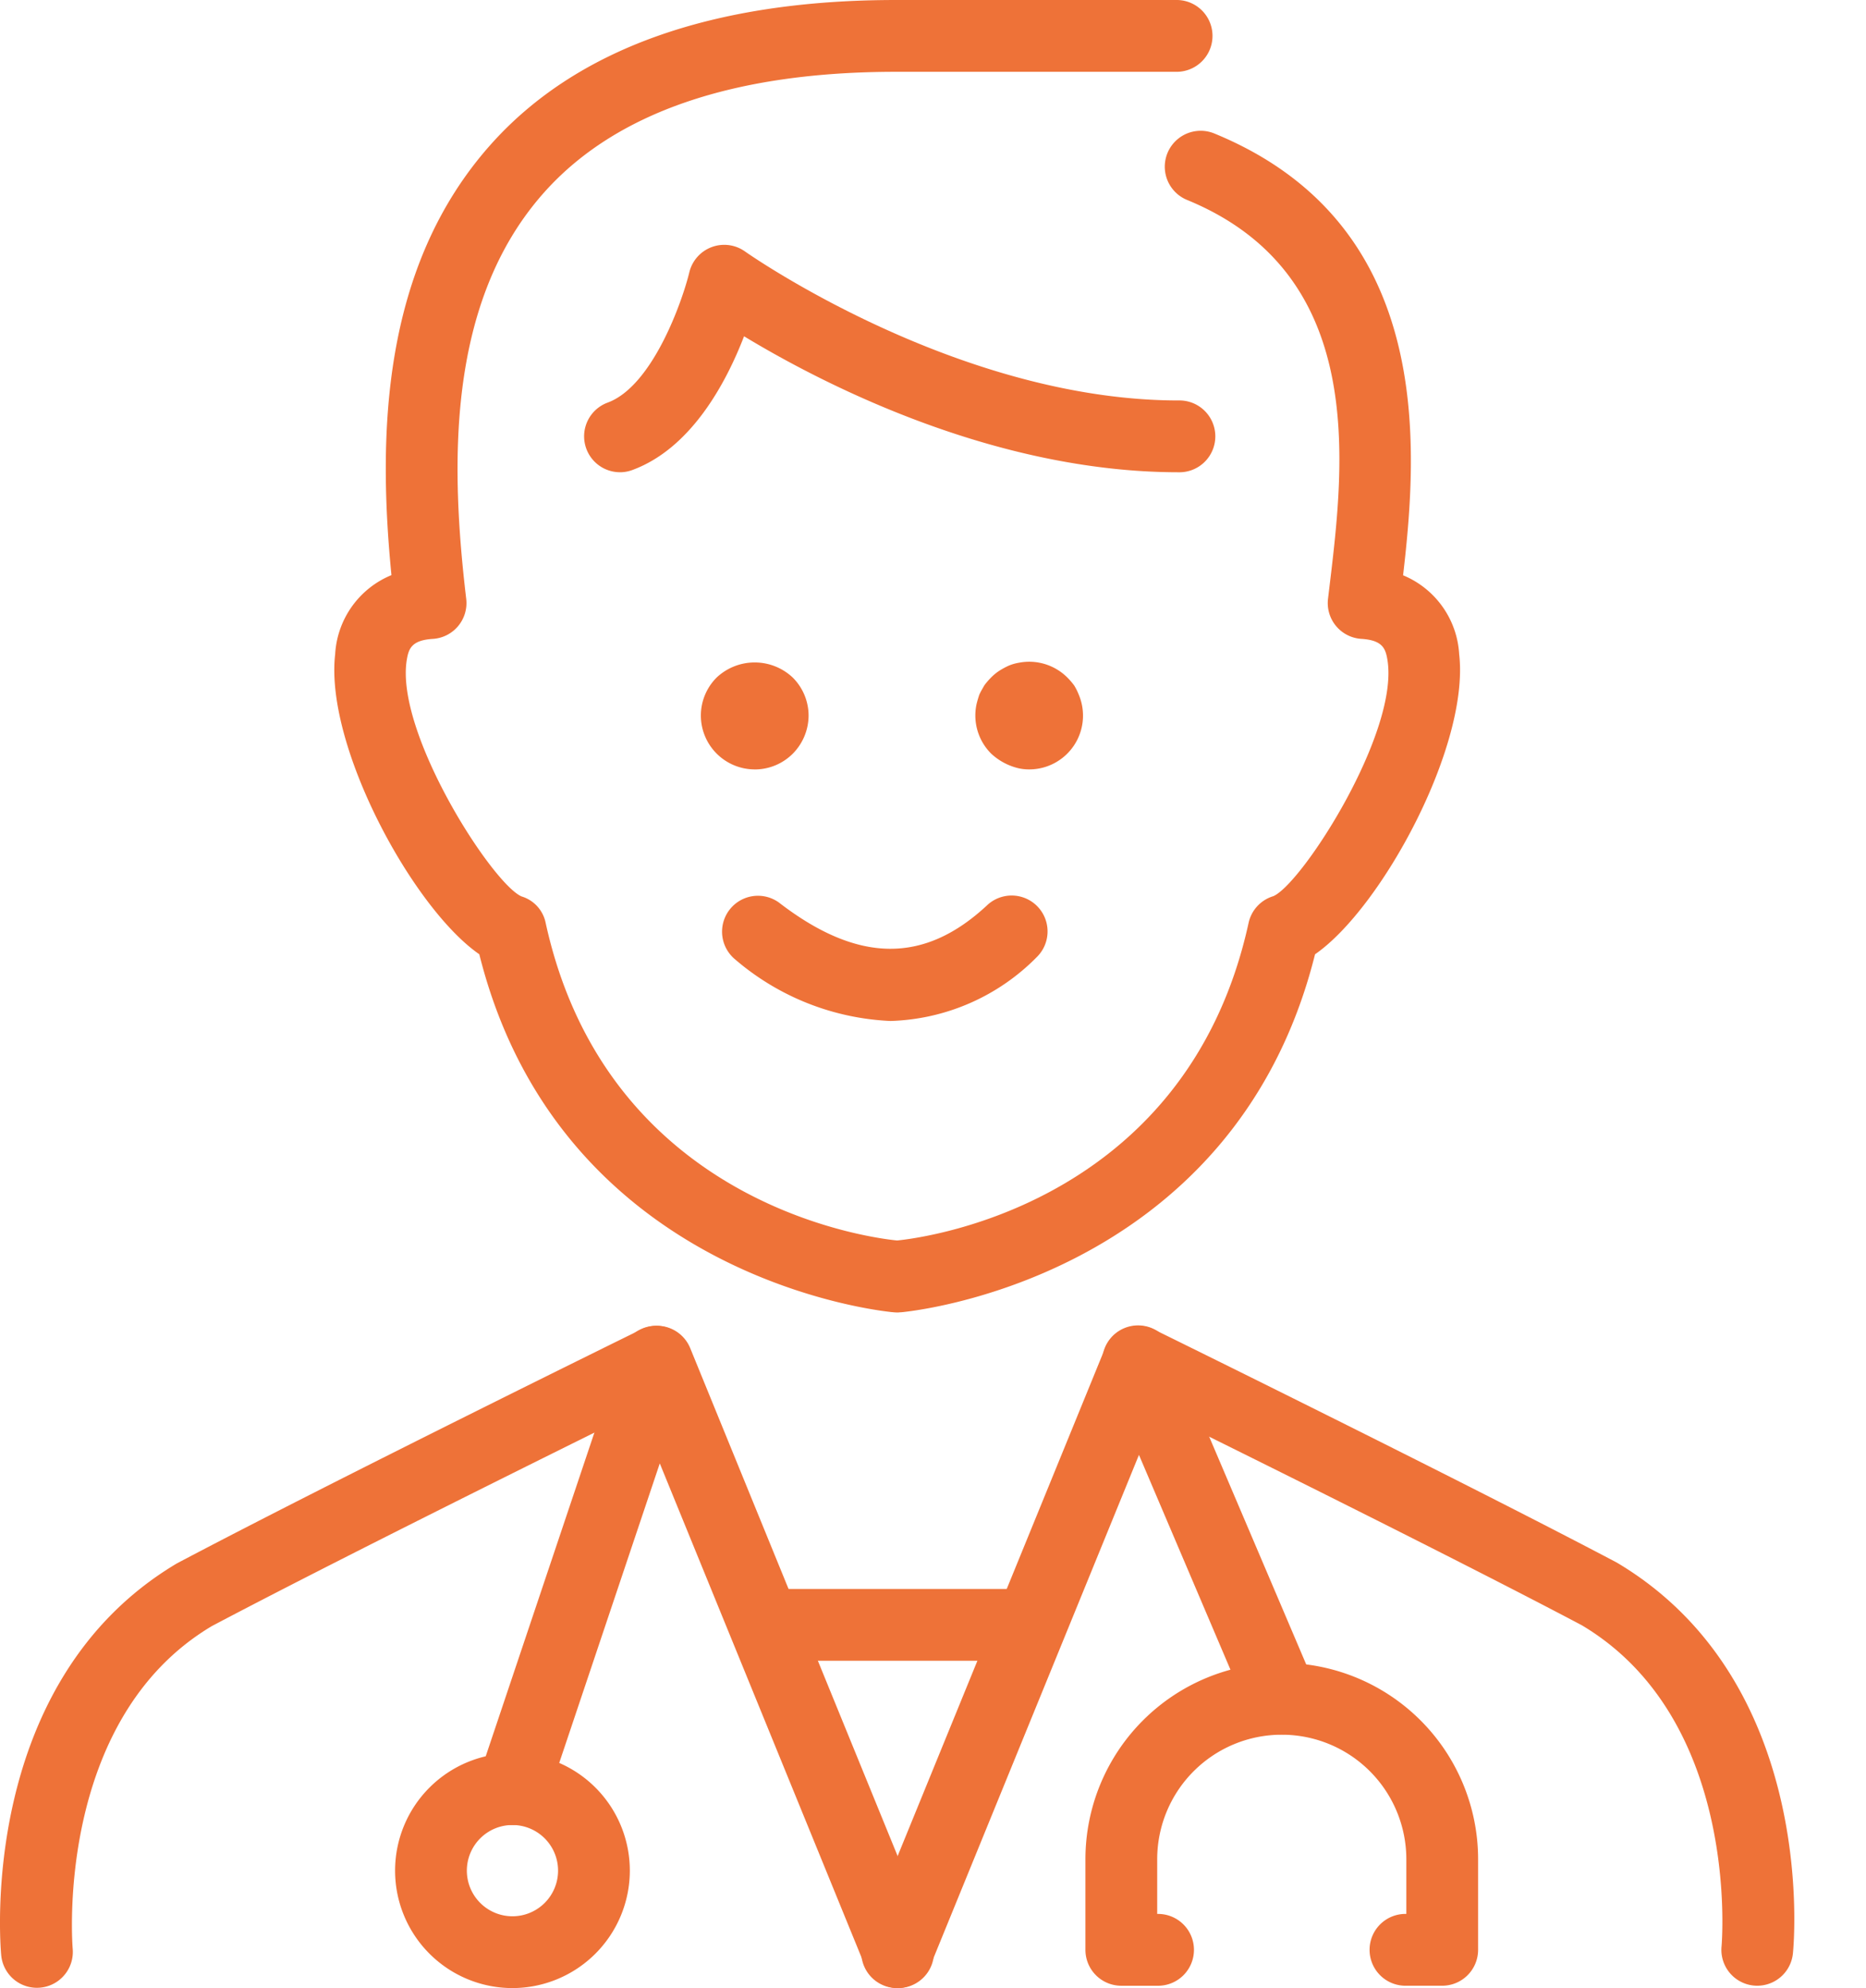
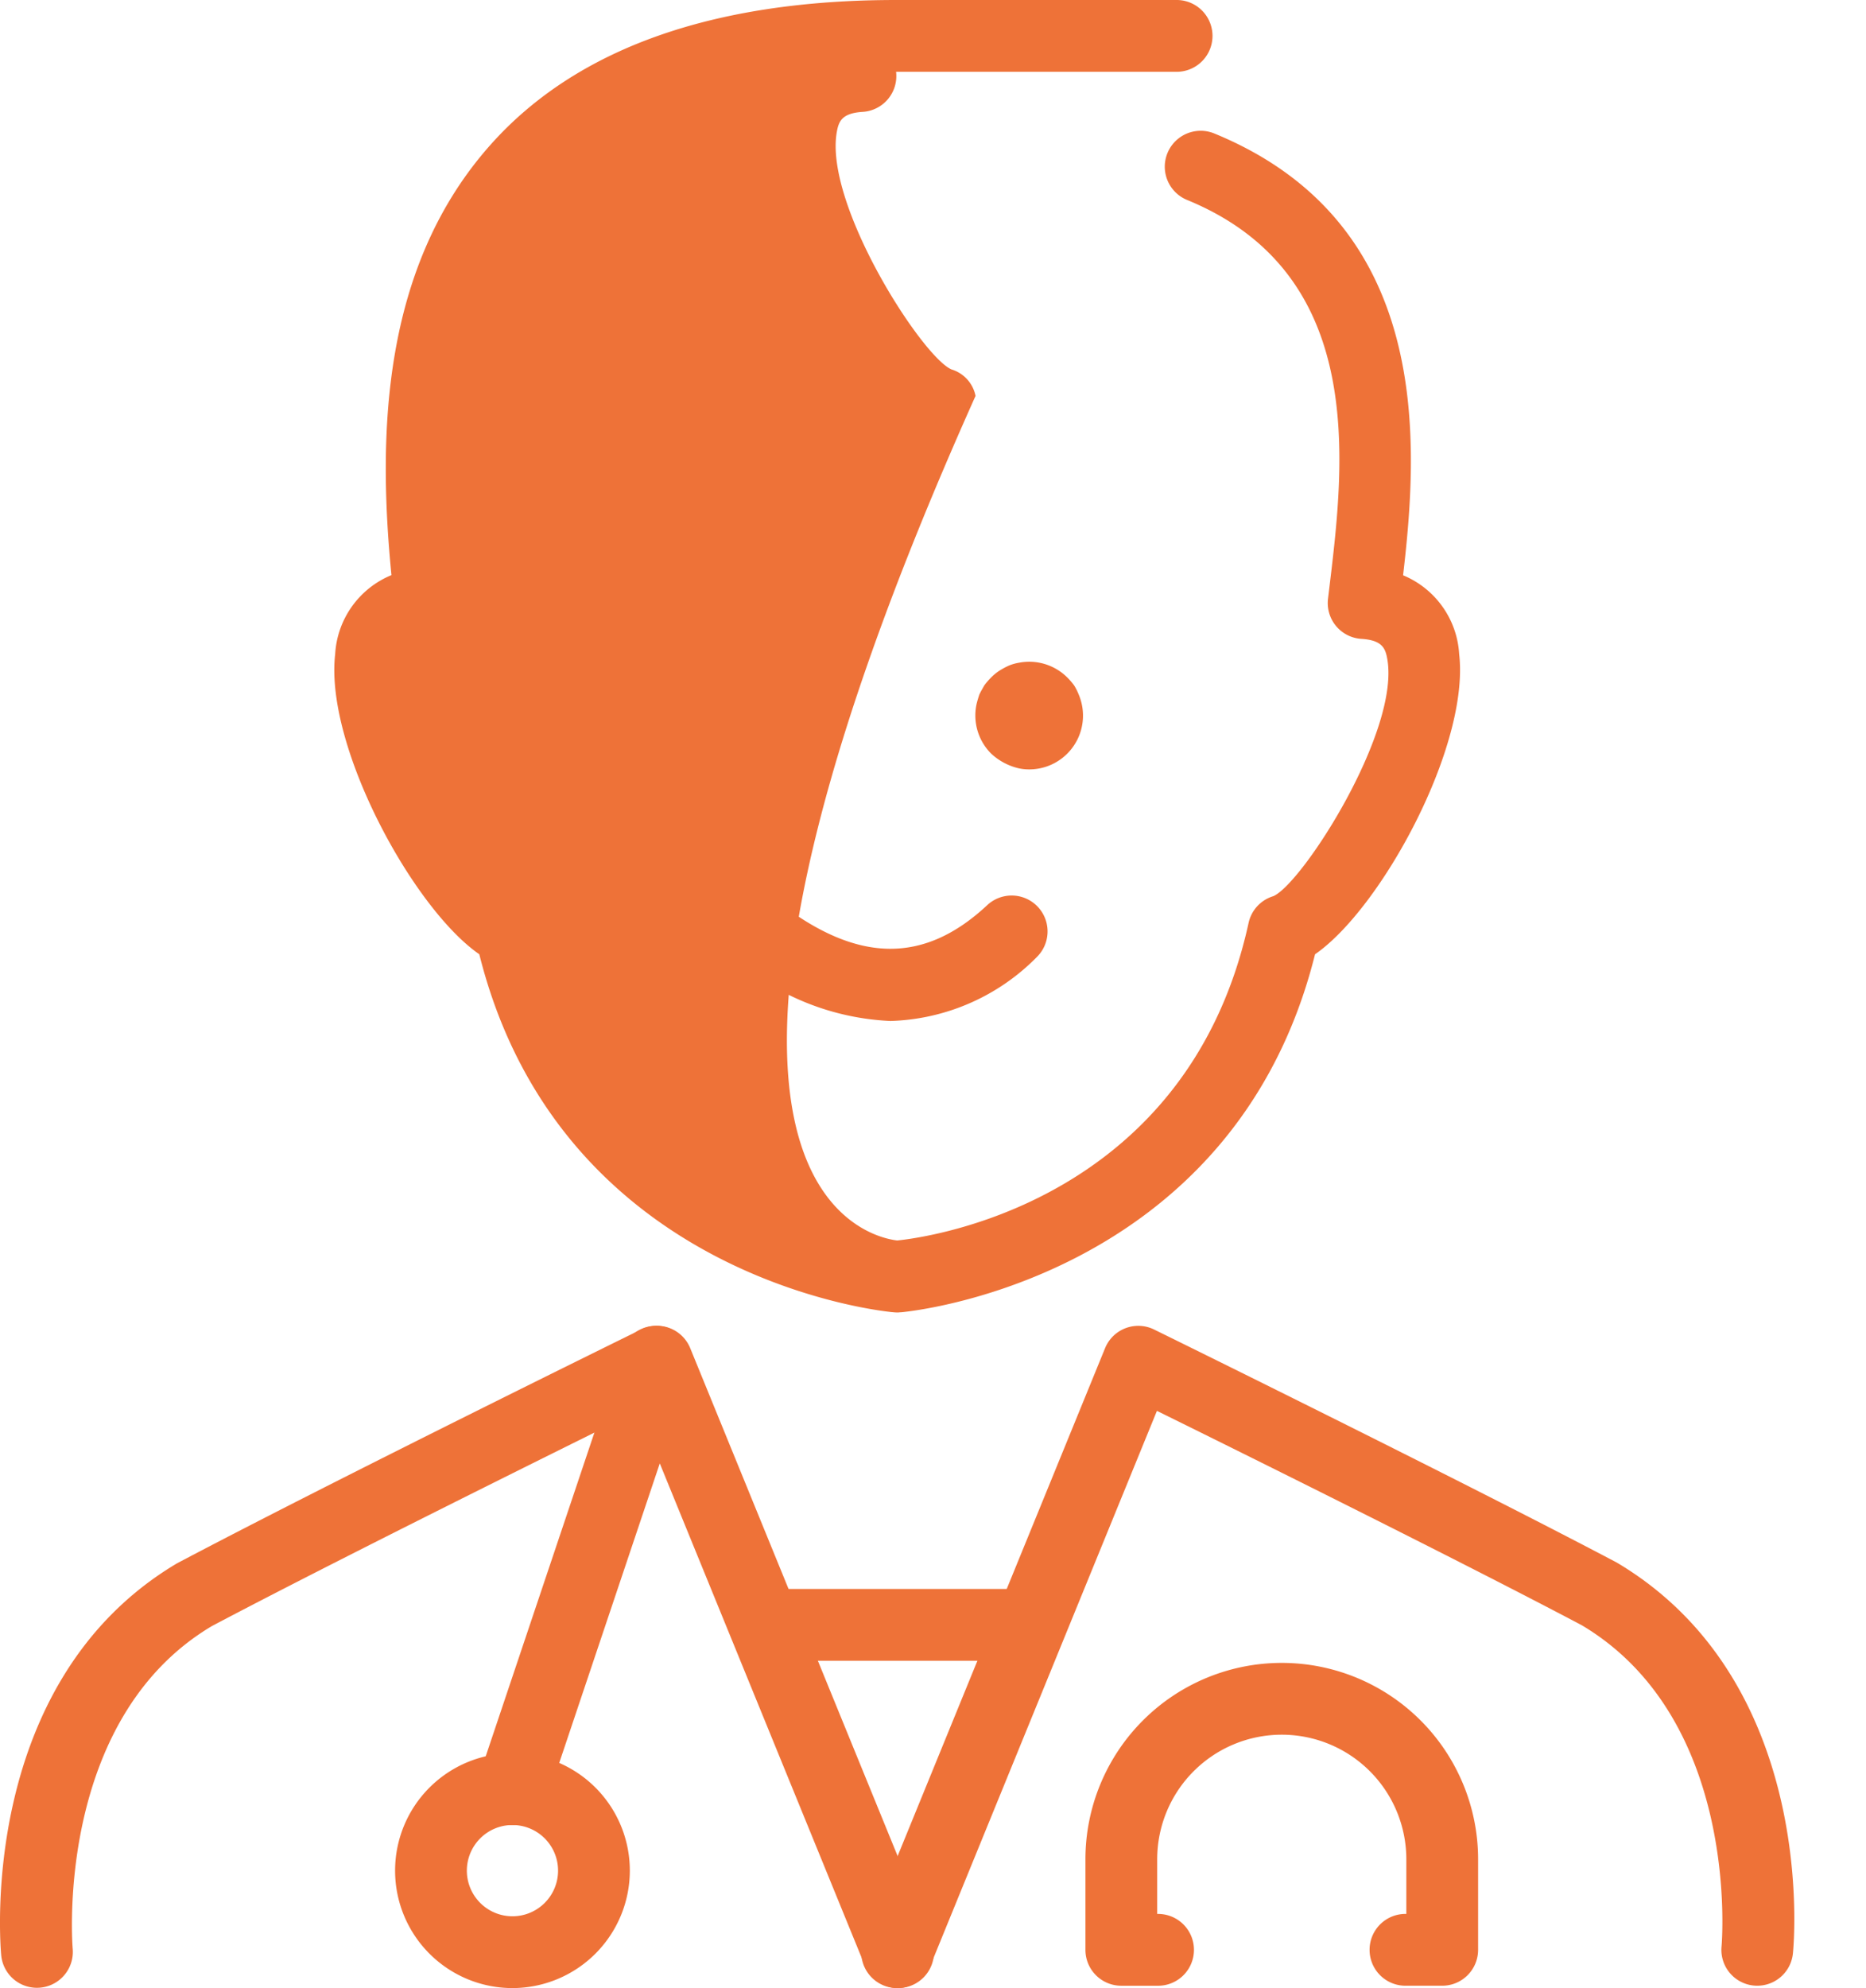
<svg xmlns="http://www.w3.org/2000/svg" width="89.524" height="95.331" viewBox="0 0 89.524 95.331">
  <defs>
    <clipPath id="clip-path">
      <rect id="Rectangle_516" data-name="Rectangle 516" width="89.524" height="95.331" fill="none" />
    </clipPath>
  </defs>
  <g id="Group_3189" data-name="Group 3189" transform="translate(0 0)">
    <g id="Group_1129" data-name="Group 1129" transform="translate(0 -0.001)" clip-path="url(#clip-path)">
-       <path id="Path_2554" data-name="Path 2554" d="M36.271,62.928c-.045,0-.09,0-.136-.005-.16-.012-15.926-1.419-19.862-17.166-3.192-2.205-7.423-10-6.915-14.389a4.365,4.365,0,0,1,2.7-3.791C11.4,20.865,11.578,12.832,16.8,6.955,20.9,2.34,27.449,0,36.269,0h13.5a1.722,1.722,0,0,1,0,3.443h-13.5c-7.792,0-13.478,1.951-16.9,5.8-4.717,5.309-4.467,13.194-3.724,19.471a1.72,1.72,0,0,1-1.6,1.921c-1.005.062-1.155.458-1.245.971-.609,3.467,4.082,10.763,5.5,11.378a1.67,1.67,0,0,1,1.157,1.271C22.508,58.185,35.84,59.444,36.407,59.49a1.722,1.722,0,0,1-.136,3.438" transform="translate(6.722 0.001)" fill="#ee7238" />
+       <path id="Path_2554" data-name="Path 2554" d="M36.271,62.928c-.045,0-.09,0-.136-.005-.16-.012-15.926-1.419-19.862-17.166-3.192-2.205-7.423-10-6.915-14.389a4.365,4.365,0,0,1,2.7-3.791C11.4,20.865,11.578,12.832,16.8,6.955,20.9,2.34,27.449,0,36.269,0h13.5a1.722,1.722,0,0,1,0,3.443h-13.5a1.72,1.72,0,0,1-1.6,1.921c-1.005.062-1.155.458-1.245.971-.609,3.467,4.082,10.763,5.5,11.378a1.67,1.67,0,0,1,1.157,1.271C22.508,58.185,35.84,59.444,36.407,59.49a1.722,1.722,0,0,1-.136,3.438" transform="translate(6.722 0.001)" fill="#ee7238" />
      <path id="Path_2555" data-name="Path 2555" d="M25.75,60.3a1.722,1.722,0,0,1-.136-3.438c.578-.048,13.9-1.312,16.95-15.237a1.72,1.72,0,0,1,1.186-1.281c1.388-.6,6.079-7.9,5.469-11.367-.09-.513-.239-.909-1.245-.971a1.72,1.72,0,0,1-1.6-1.921l.071-.59c.72-5.97,1.808-14.991-6.833-18.536a1.722,1.722,0,0,1,1.307-3.187c10.519,4.316,9.792,14.871,9.057,21.185a4.366,4.366,0,0,1,2.691,3.784c.508,4.387-3.724,12.183-6.915,14.389-3.935,15.747-19.7,17.154-19.862,17.166-.046,0-.091.005-.136.005" transform="translate(17.339 2.629)" fill="#ee7238" />
-       <path id="Path_2556" data-name="Path 2556" d="M18,17.724a1.722,1.722,0,0,1-.594-3.338c2.162-.794,3.589-4.879,3.92-6.248a1.723,1.723,0,0,1,2.672-1c.1.072,10.167,7.144,20.8,7.144a1.722,1.722,0,1,1,0,3.443c-8.933,0-17.195-4.309-20.846-6.52-.857,2.221-2.529,5.373-5.361,6.413a1.711,1.711,0,0,1-.594.107" transform="translate(11.745 4.921)" fill="#ee7238" />
      <path id="Path_2557" data-name="Path 2557" d="M43.089,68.685a1.721,1.721,0,0,1-1.594-1.071L30.625,41.008c-4.049,2-14.554,7.2-20.457,10.317-7.582,4.509-6.69,15.37-6.68,15.478a1.722,1.722,0,0,1-3.429.32C.009,66.592-1.062,54,8.484,48.323c7.5-3.963,22.131-11.149,22.277-11.219A1.722,1.722,0,0,1,33.114,38L44.682,66.311a1.724,1.724,0,0,1-1.592,2.374" transform="translate(0 26.645)" fill="#ee7238" />
      <path id="Path_2558" data-name="Path 2558" d="M25.721,68.685a1.722,1.722,0,0,1-1.591-2.374L35.7,38a1.721,1.721,0,0,1,2.352-.893c.146.071,14.773,7.256,22.2,11.176C69.877,54,68.755,66.492,68.7,67.02a1.72,1.72,0,0,1-3.424-.336c.009-.108.94-10.854-6.711-15.4C52.725,48.2,42.232,43,38.187,41.008L27.317,67.614a1.723,1.723,0,0,1-1.6,1.071" transform="translate(17.318 26.645)" fill="#ee7238" />
-       <path id="Path_2559" data-name="Path 2559" d="M39.329,56.526a1.721,1.721,0,0,1-1.584-1.047L30.859,39.322a1.721,1.721,0,1,1,3.166-1.35l6.886,16.155a1.724,1.724,0,0,1-1.582,2.4" transform="translate(22.166 26.645)" fill="#ee7238" />
      <path id="Path_2560" data-name="Path 2560" d="M47.366,61.8H45.645a1.722,1.722,0,1,1,0-3.443V55.74a5.976,5.976,0,1,0-11.953,0v2.618a1.722,1.722,0,1,1,0,3.443H31.971a1.721,1.721,0,0,1-1.722-1.722V55.74a9.419,9.419,0,1,1,18.839,0v4.34A1.722,1.722,0,0,1,47.366,61.8" transform="translate(21.826 33.417)" fill="#ee7238" />
      <path id="Path_2561" data-name="Path 2561" d="M15,60.867a1.691,1.691,0,0,1-.547-.091A1.72,1.72,0,0,1,13.373,58.6l6.886-20.5a1.722,1.722,0,0,1,3.264,1.1l-6.886,20.5A1.722,1.722,0,0,1,15,60.867" transform="translate(9.584 26.646)" fill="#ee7238" />
      <path id="Path_2562" data-name="Path 2562" d="M16.641,60.094a5.631,5.631,0,1,1,5.628-5.631,5.636,5.636,0,0,1-5.628,5.631m0-7.819a2.188,2.188,0,1,0,2.185,2.188,2.188,2.188,0,0,0-2.185-2.188" transform="translate(7.948 35.236)" fill="#ee7238" />
      <path id="Path_2563" data-name="Path 2563" d="M33.373,47.7H22.442a1.722,1.722,0,1,1,0-3.443H33.373a1.722,1.722,0,1,1,0,3.443" transform="translate(14.951 31.935)" fill="#ee7238" />
      <path id="Path_2564" data-name="Path 2564" d="M22.114,23.58A2.586,2.586,0,0,1,19.532,21a2.58,2.58,0,0,1,.757-1.825,2.664,2.664,0,0,1,3.65,0A2.58,2.58,0,0,1,24.7,21a2.61,2.61,0,0,1-.757,1.825,2.58,2.58,0,0,1-1.825.757" transform="translate(14.093 13.314)" fill="#ee7238" />
      <path id="Path_2565" data-name="Path 2565" d="M29.764,23.594a2.337,2.337,0,0,1-.5-.052,2.906,2.906,0,0,1-1.326-.706,2.583,2.583,0,0,1-.706-2.341c.034-.155.086-.327.138-.482.069-.155.155-.293.241-.448a3.443,3.443,0,0,1,.327-.379,2.35,2.35,0,0,1,.4-.327,3.7,3.7,0,0,1,.448-.241,2.221,2.221,0,0,1,.482-.138,2.59,2.59,0,0,1,2.324.706,3.442,3.442,0,0,1,.327.379,2.715,2.715,0,0,1,.224.448,2.579,2.579,0,0,1-2.376,3.581" transform="translate(19.613 13.3)" fill="#ee7238" />
      <path id="Path_2566" data-name="Path 2566" d="M28.238,30.97a12.267,12.267,0,0,1-7.472-2.956,1.722,1.722,0,0,1,2.1-2.727c3.794,2.925,6.981,2.959,10.019.108a1.722,1.722,0,0,1,2.357,2.51,10.28,10.28,0,0,1-7.007,3.064" transform="translate(14.5 17.988)" fill="#ee7238" />
    </g>
  </g>
</svg>